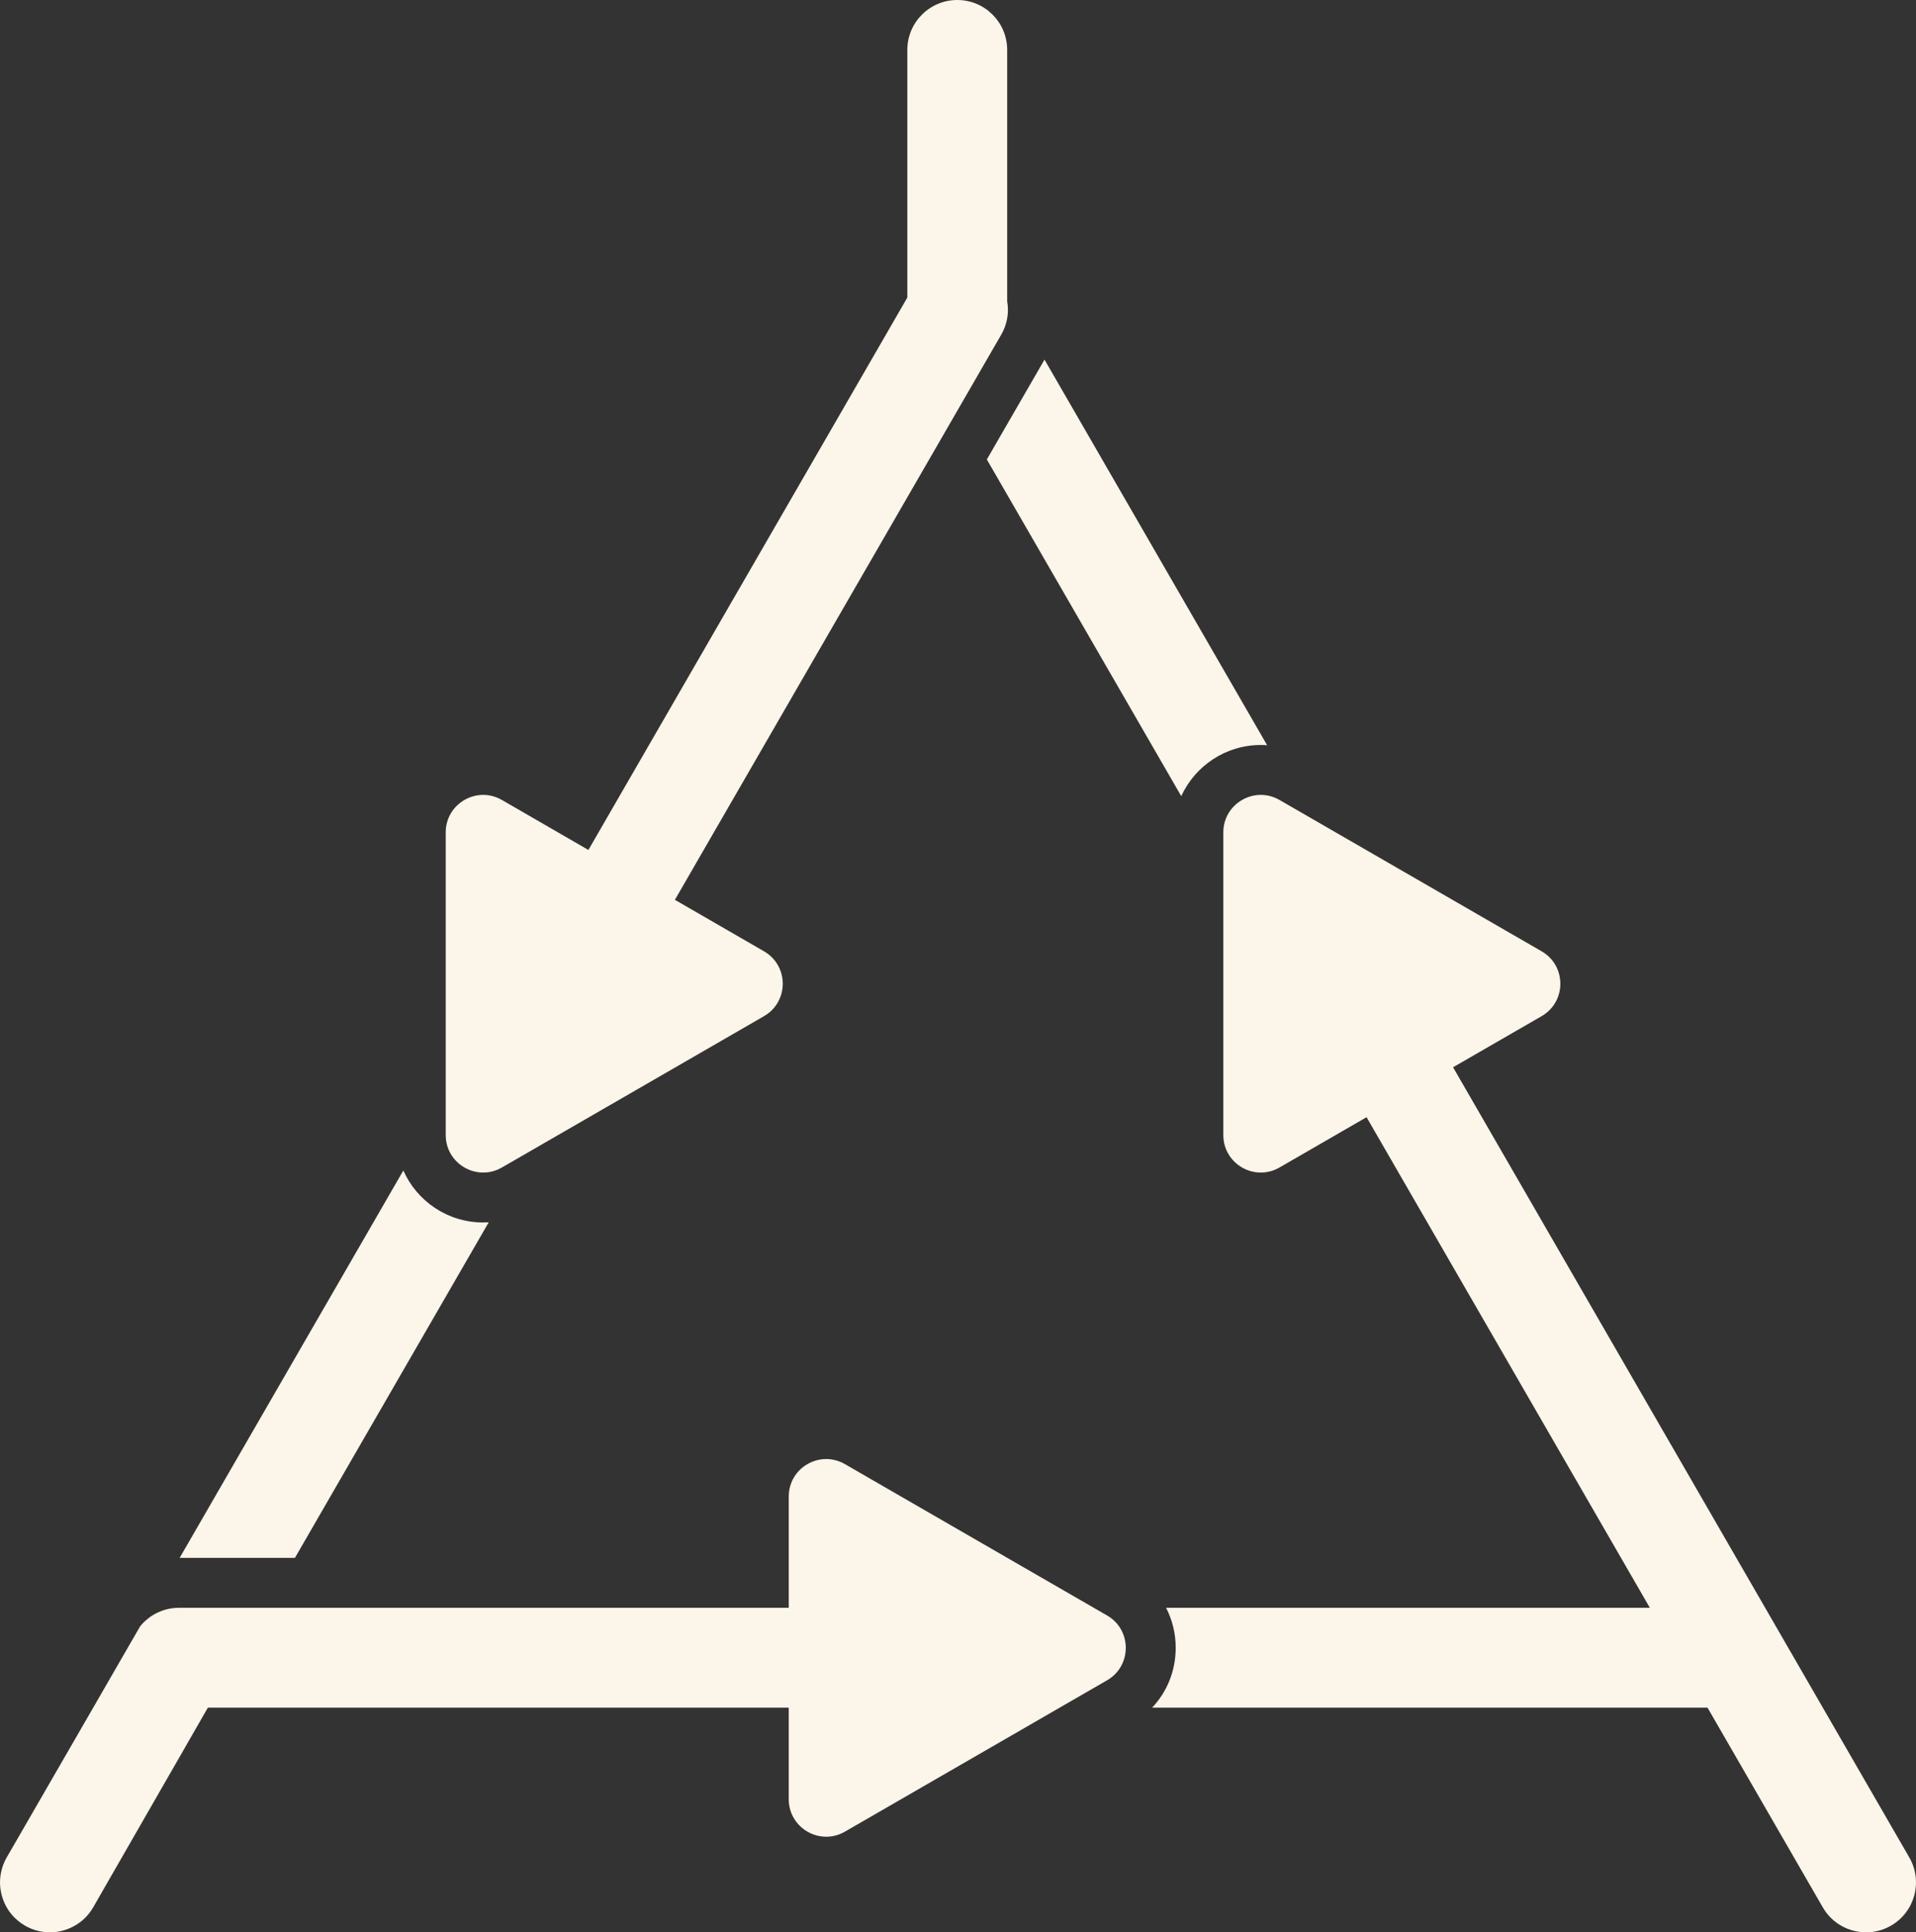
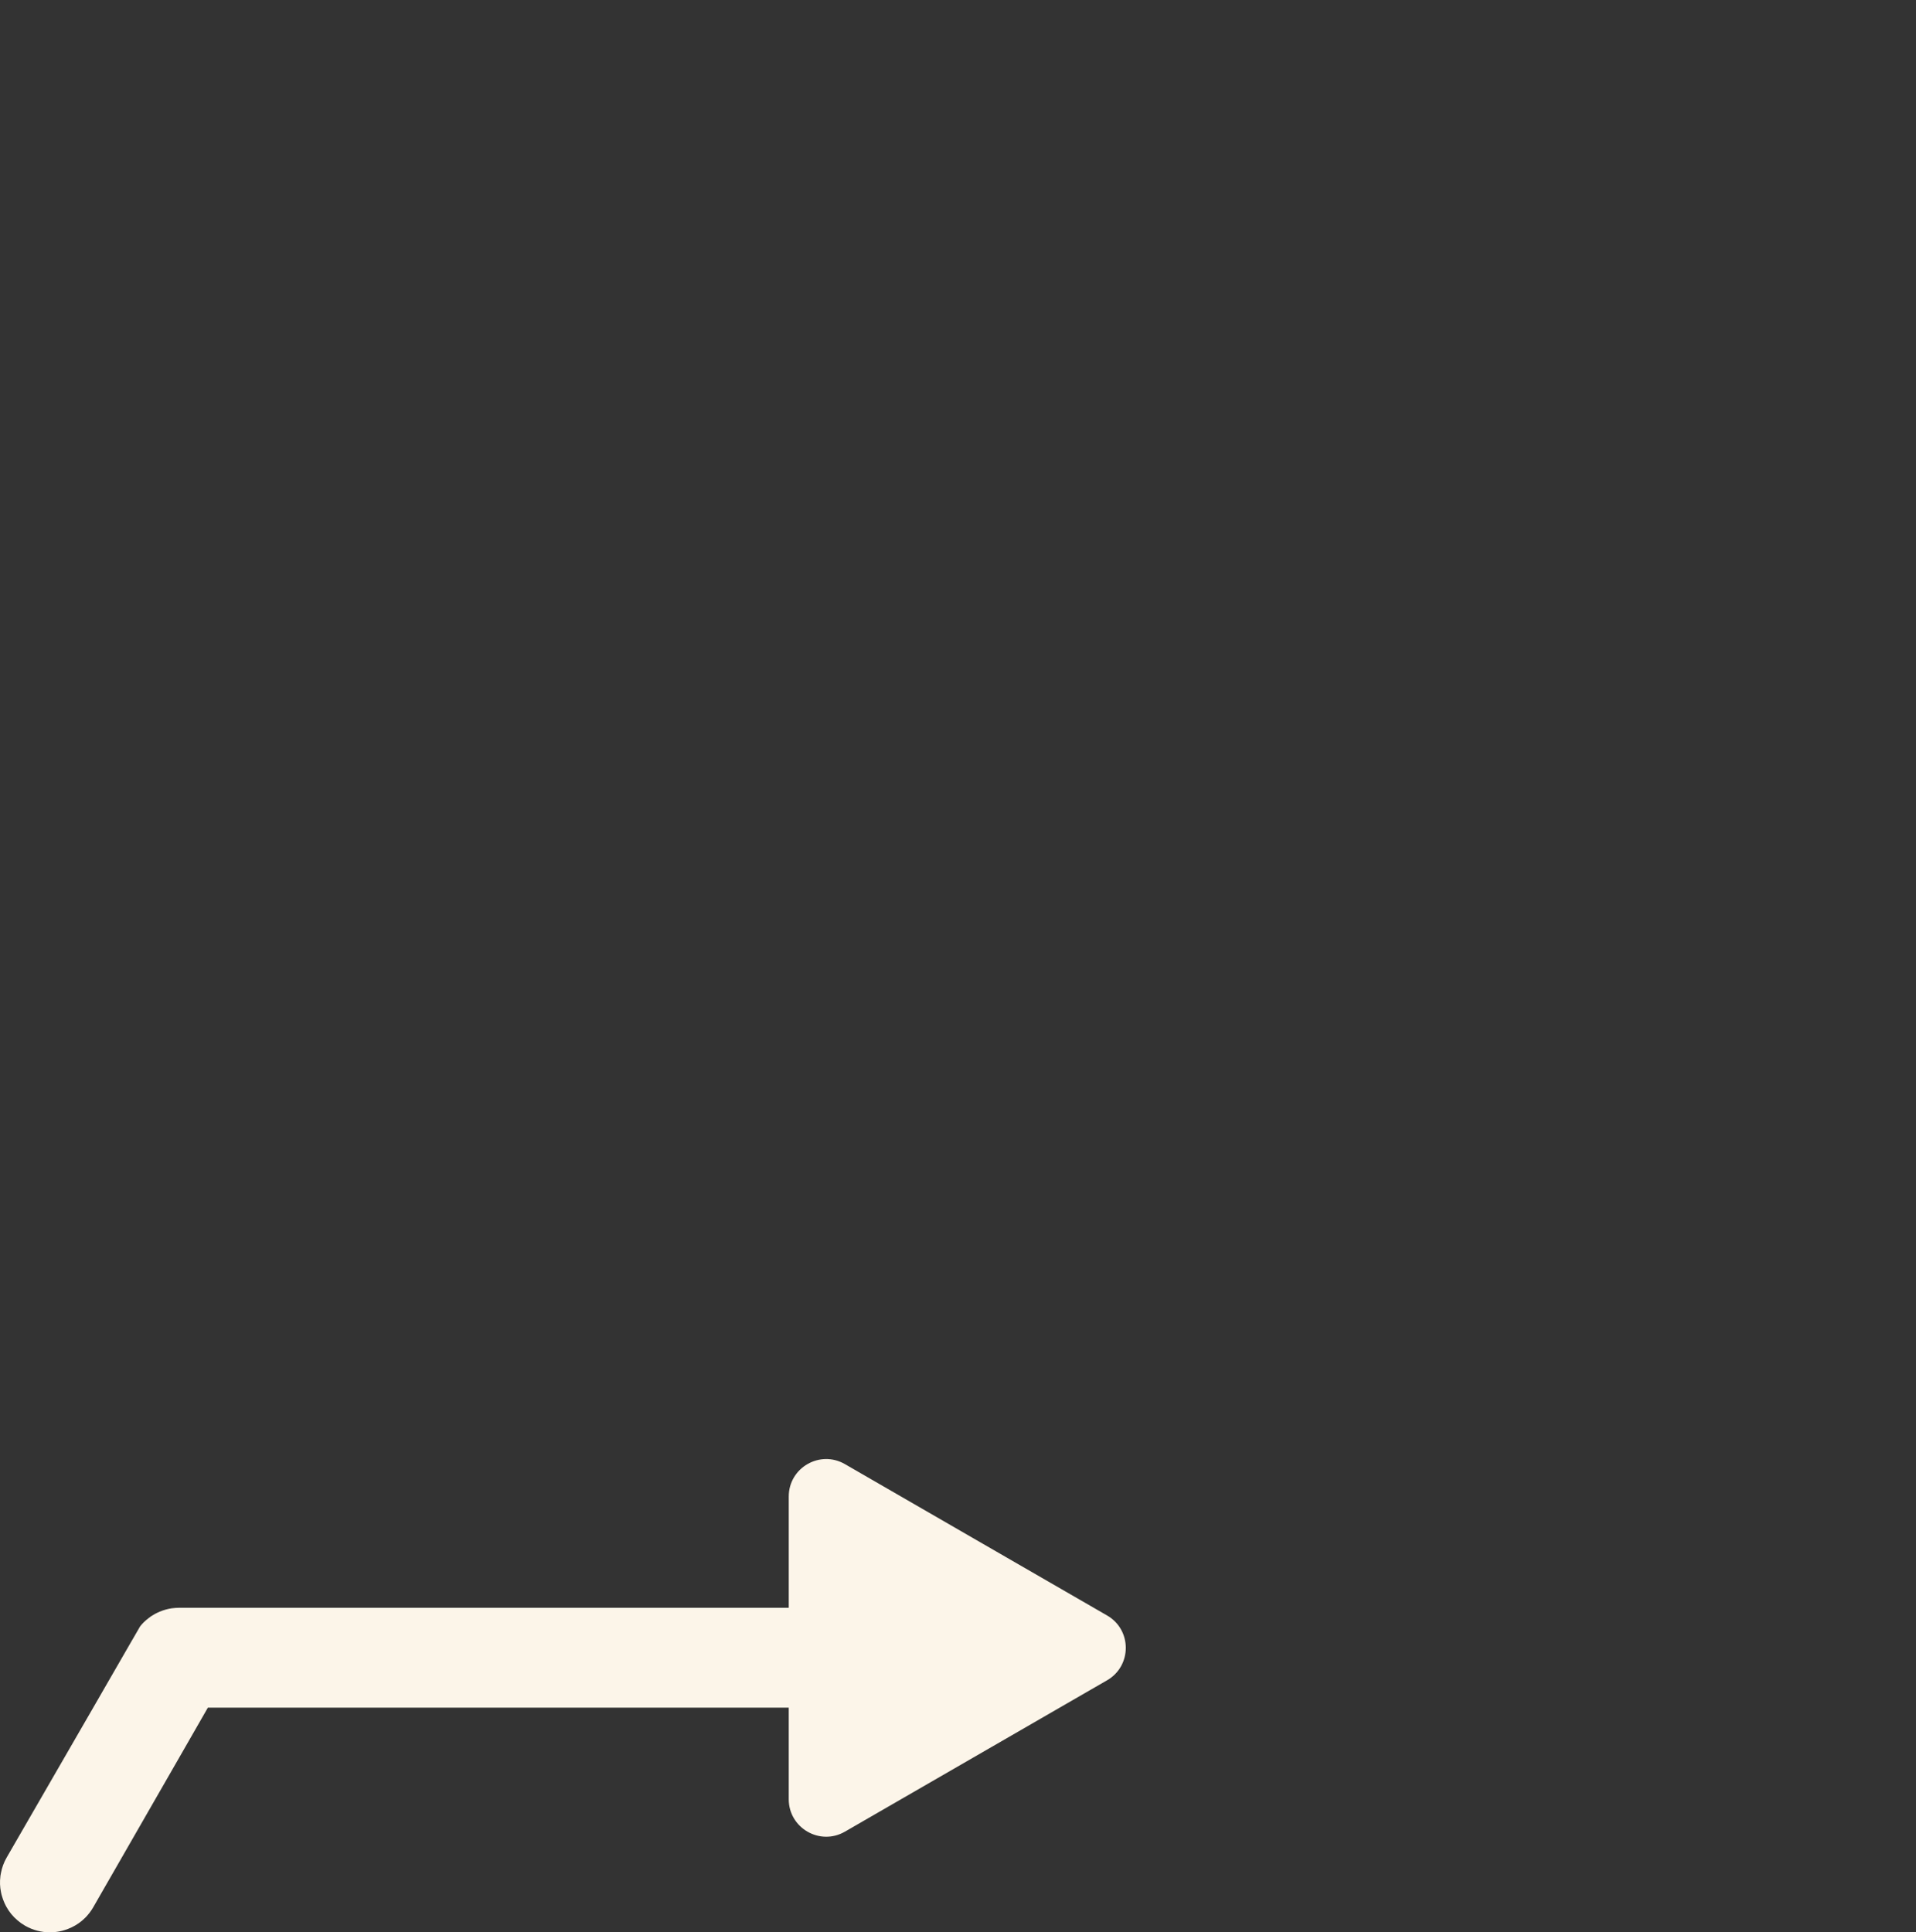
<svg xmlns="http://www.w3.org/2000/svg" id="Layer_2" data-name="Layer 2" viewBox="0 0 306.989 309.62">
  <rect x="0" y="0" width="306.989" height="309.62" fill="#333333" stroke="none" />
  <defs>
    <style>
      .cls-1 {
        fill: #fcf5e9;
        stroke-width: 0px;
      }
    </style>
  </defs>
  <g id="Layer_2-2" data-name="Layer 2">
    <g>
-       <path class="cls-1" d="M78.305,195.85l-31.05,53.77h-18.47l35.84-62.07c2.17,4.91,7.09,8.33,12.8,8.33.29,0,.59-.01.88-.03Z" />
-       <path class="cls-1" d="M203.025,119.41c-.33-.03-.67-.04-1.01-.04-5.66,0-10.54,3.37-12.75,8.2l-31.15-53.95,9.24-16,35.67,61.79Z" />
-       <path class="cls-1" d="M160.425,53.62l-6.93,12-45.36,78.56,14.28,8.25c4,2.31,4,8.08,0,10.39l-37.56,21.69-4.44,2.56c-4,2.31-9-.58-9-5.2v-48.5c0-4.61,5-7.5,9-5.19l13.86,8.01,51.1-88.51V8c0-4.42,3.59-8,8-8,4.42,0,8,3.58,8,8v40.29c.31,1.77.02,3.65-.95,5.33Z" />
-       <path class="cls-1" d="M302.985,308.55c-1.26.73-2.63,1.07-3.99,1.07-2.77,0-5.46-1.43-6.94-4l-18.47-32h-88.99c2.42-2.55,3.78-5.93,3.78-9.59,0-2.29-.54-4.47-1.54-6.41h77.51l-45.39-78.61-13.95,8.06c-4,2.31-9-.58-9-5.2v-48.5c0-4.61,5-7.5,9-5.19l4.63,2.67,37.37,21.58c4,2.31,4,8.08,0,10.39l-14.19,8.19,73.1,126.61c2.21,3.83.9,8.72-2.93,10.93Z" />
      <path class="cls-1" d="M177.375,269.24l-7.59,4.38-13.85,8-20.56,11.87c-4,2.31-9-.58-9-5.2v-14.67H33.305l-4.59,8-12.15,21.15-1.63,2.84c-.18.32-.39.62-.61.91-.11.14-.22.28-.34.41-.16.19-.34.37-.52.53-.11.11-.22.2-.33.3-.67.56-1.41.99-2.21,1.3-.17.07-.34.13-.51.18-.29.1-.58.17-.88.23-.22.04-.44.08-.67.1-.07.01-.13.02-.2.02-.22.02-.44.03-.67.03-1.35,0-2.72-.34-3.98-1.06-.22-.13-.44-.27-.64-.41-.01-.01-.02-.02-.03-.02-.19-.14-.37-.28-.54-.43-.74-.62-1.34-1.36-1.79-2.18-.04-.08-.09-.17-.13-.25-.09-.18-.18-.36-.25-.55-.1-.22-.18-.45-.25-.68-.1-.29-.18-.58-.23-.88-.17-.82-.2-1.67-.09-2.51v-.06c.03-.17.05-.33.09-.49.16-.85.46-1.68.91-2.46l.3-.52,13.52-23.41,6.33-10.98c0-.01.01-.01.01-.01l1.2-2.08c.02-.04.05-.07.08-.11.16-.2.33-.39.51-.57.12-.12.25-.24.38-.35.14-.12.27-.22.41-.33.13-.1.26-.2.4-.3,0,0,.01-.01.02-.01.2-.13.42-.26.64-.39.01,0,.02,0,.03-.01.11-.06.22-.12.34-.17.12-.06.24-.11.36-.16.16-.07.32-.13.49-.19.16-.05.33-.1.49-.15.17-.04.33-.08.49-.12h.02c.17-.03.33-.06.49-.09h.07c.17-.02.33-.04.49-.05.18-.01.36-.02.54-.02h97.7v-17.83c0-4.62,5-7.5,9-5.19l26.01,15.02,13.86,8,2.13,1.23c4,2.3,4,8.08,0,10.39Z" />
    </g>
  </g>
</svg>